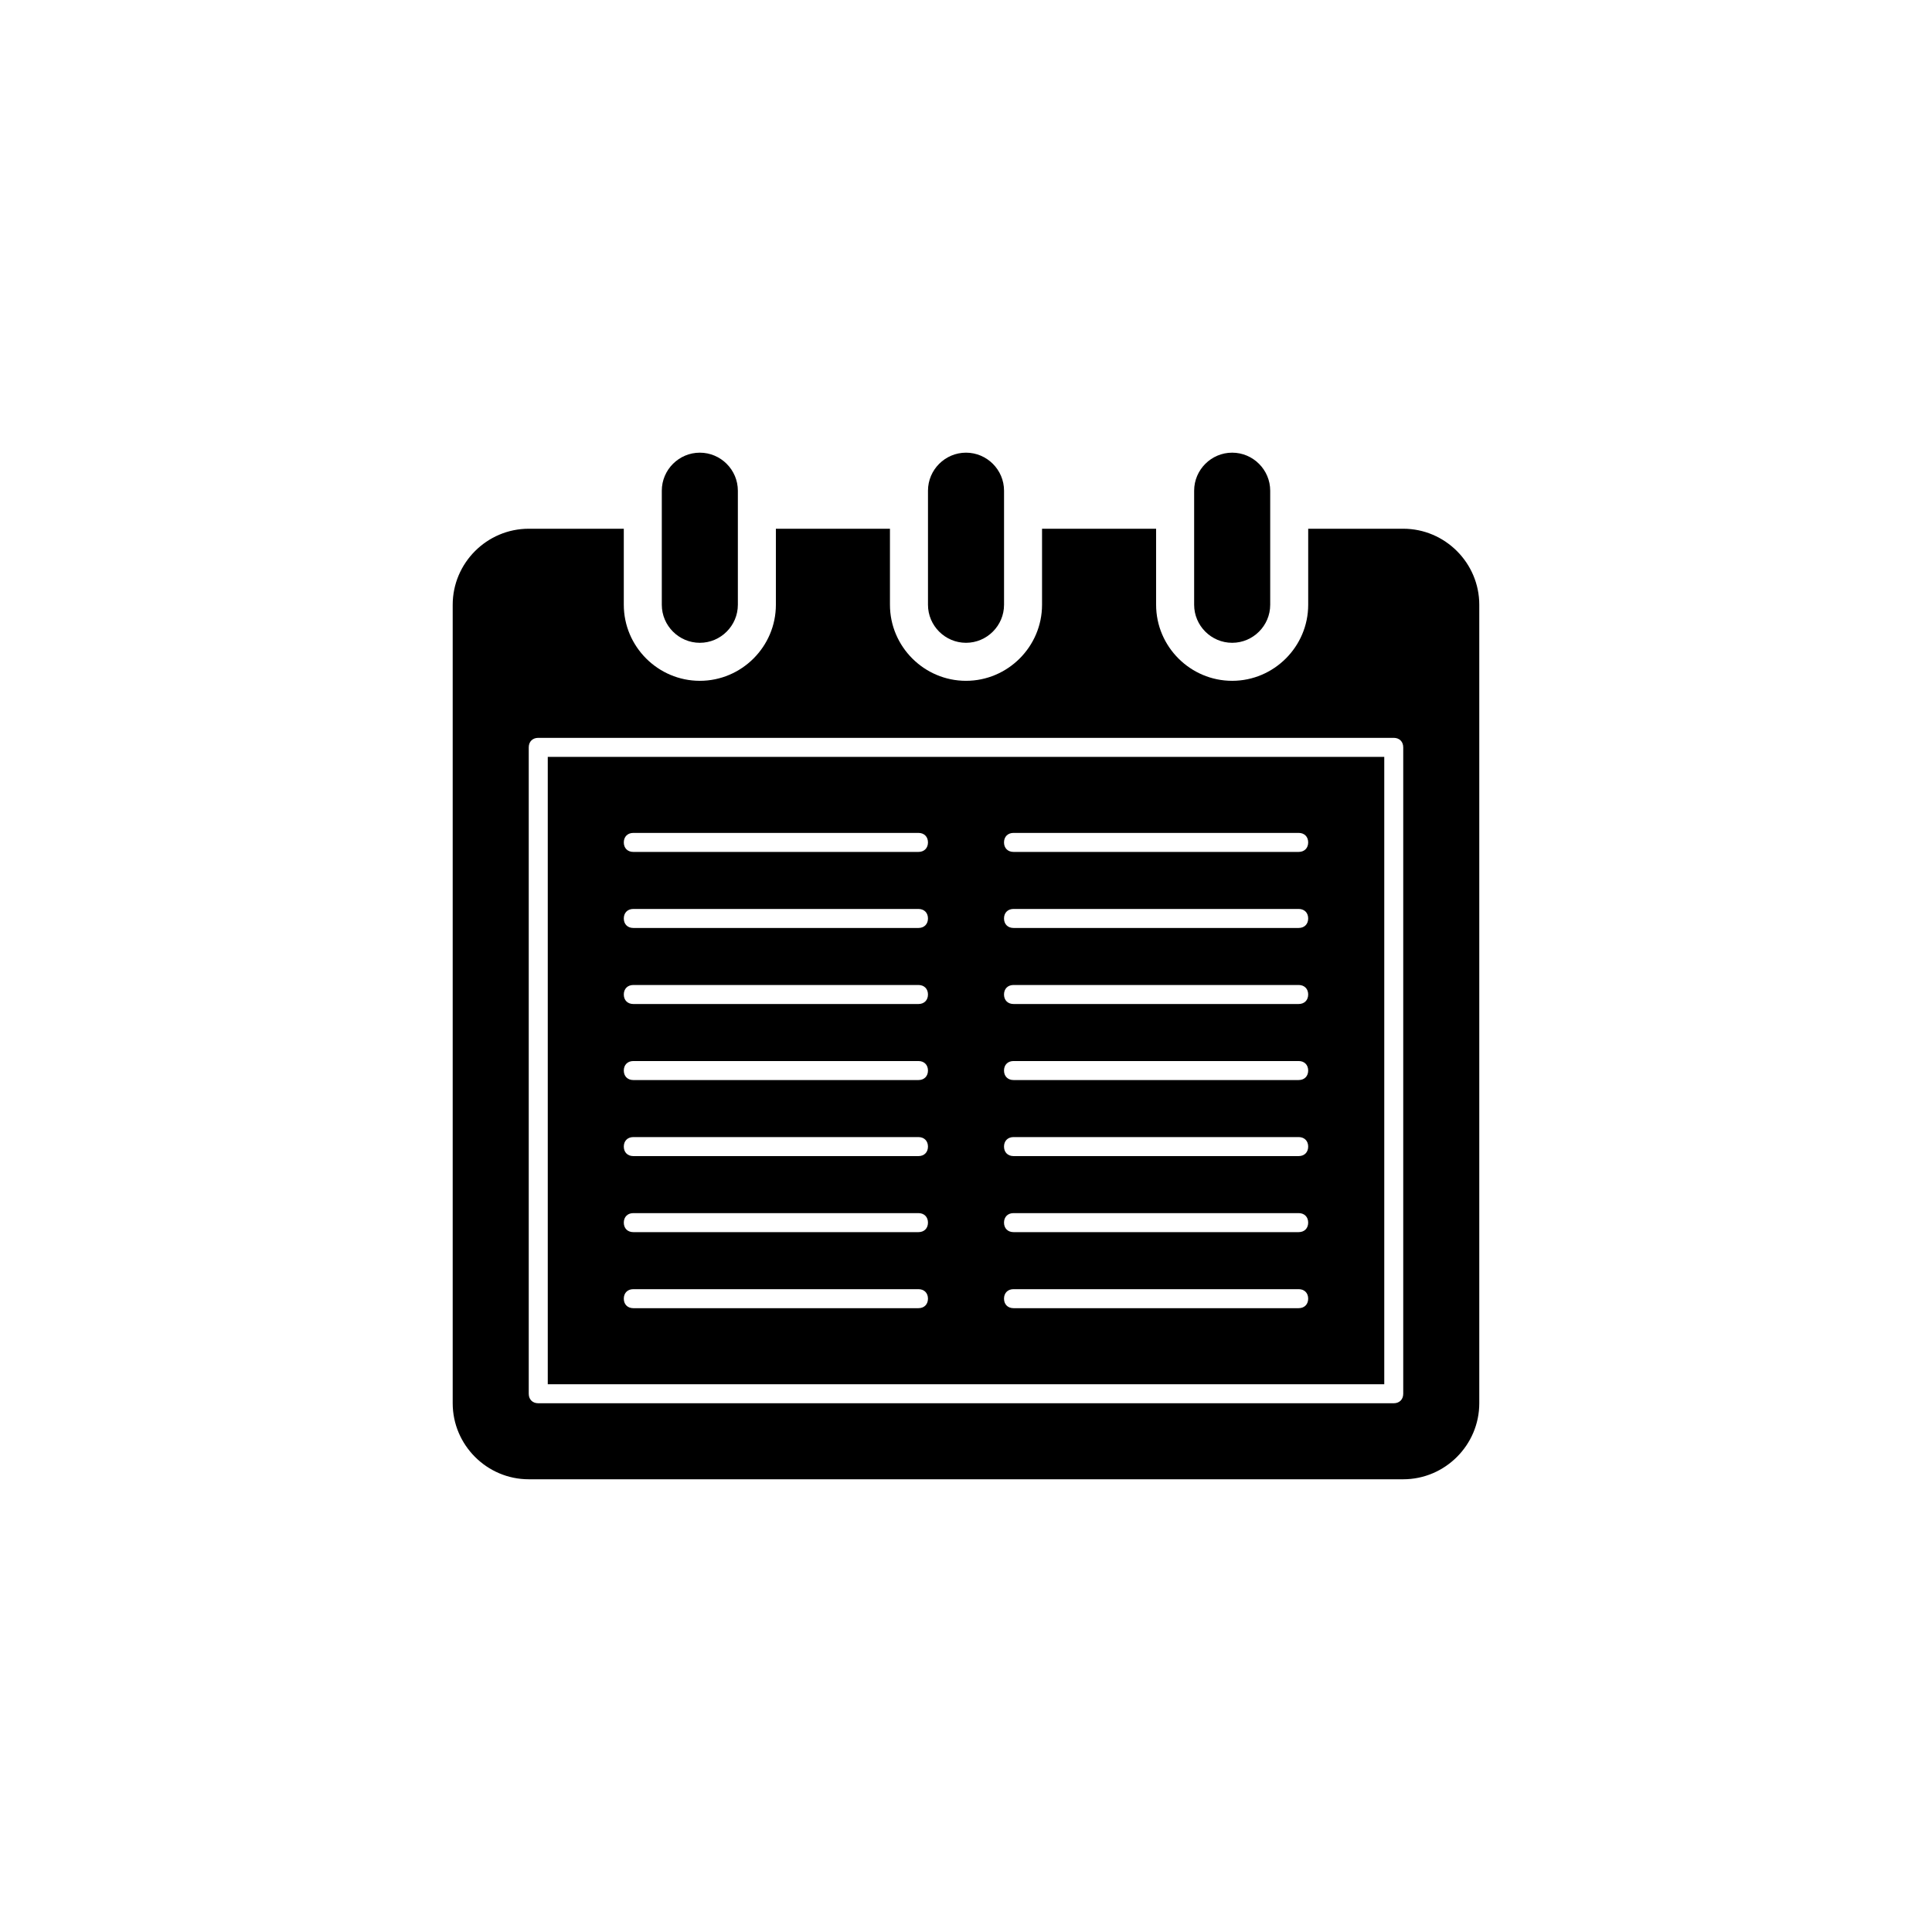
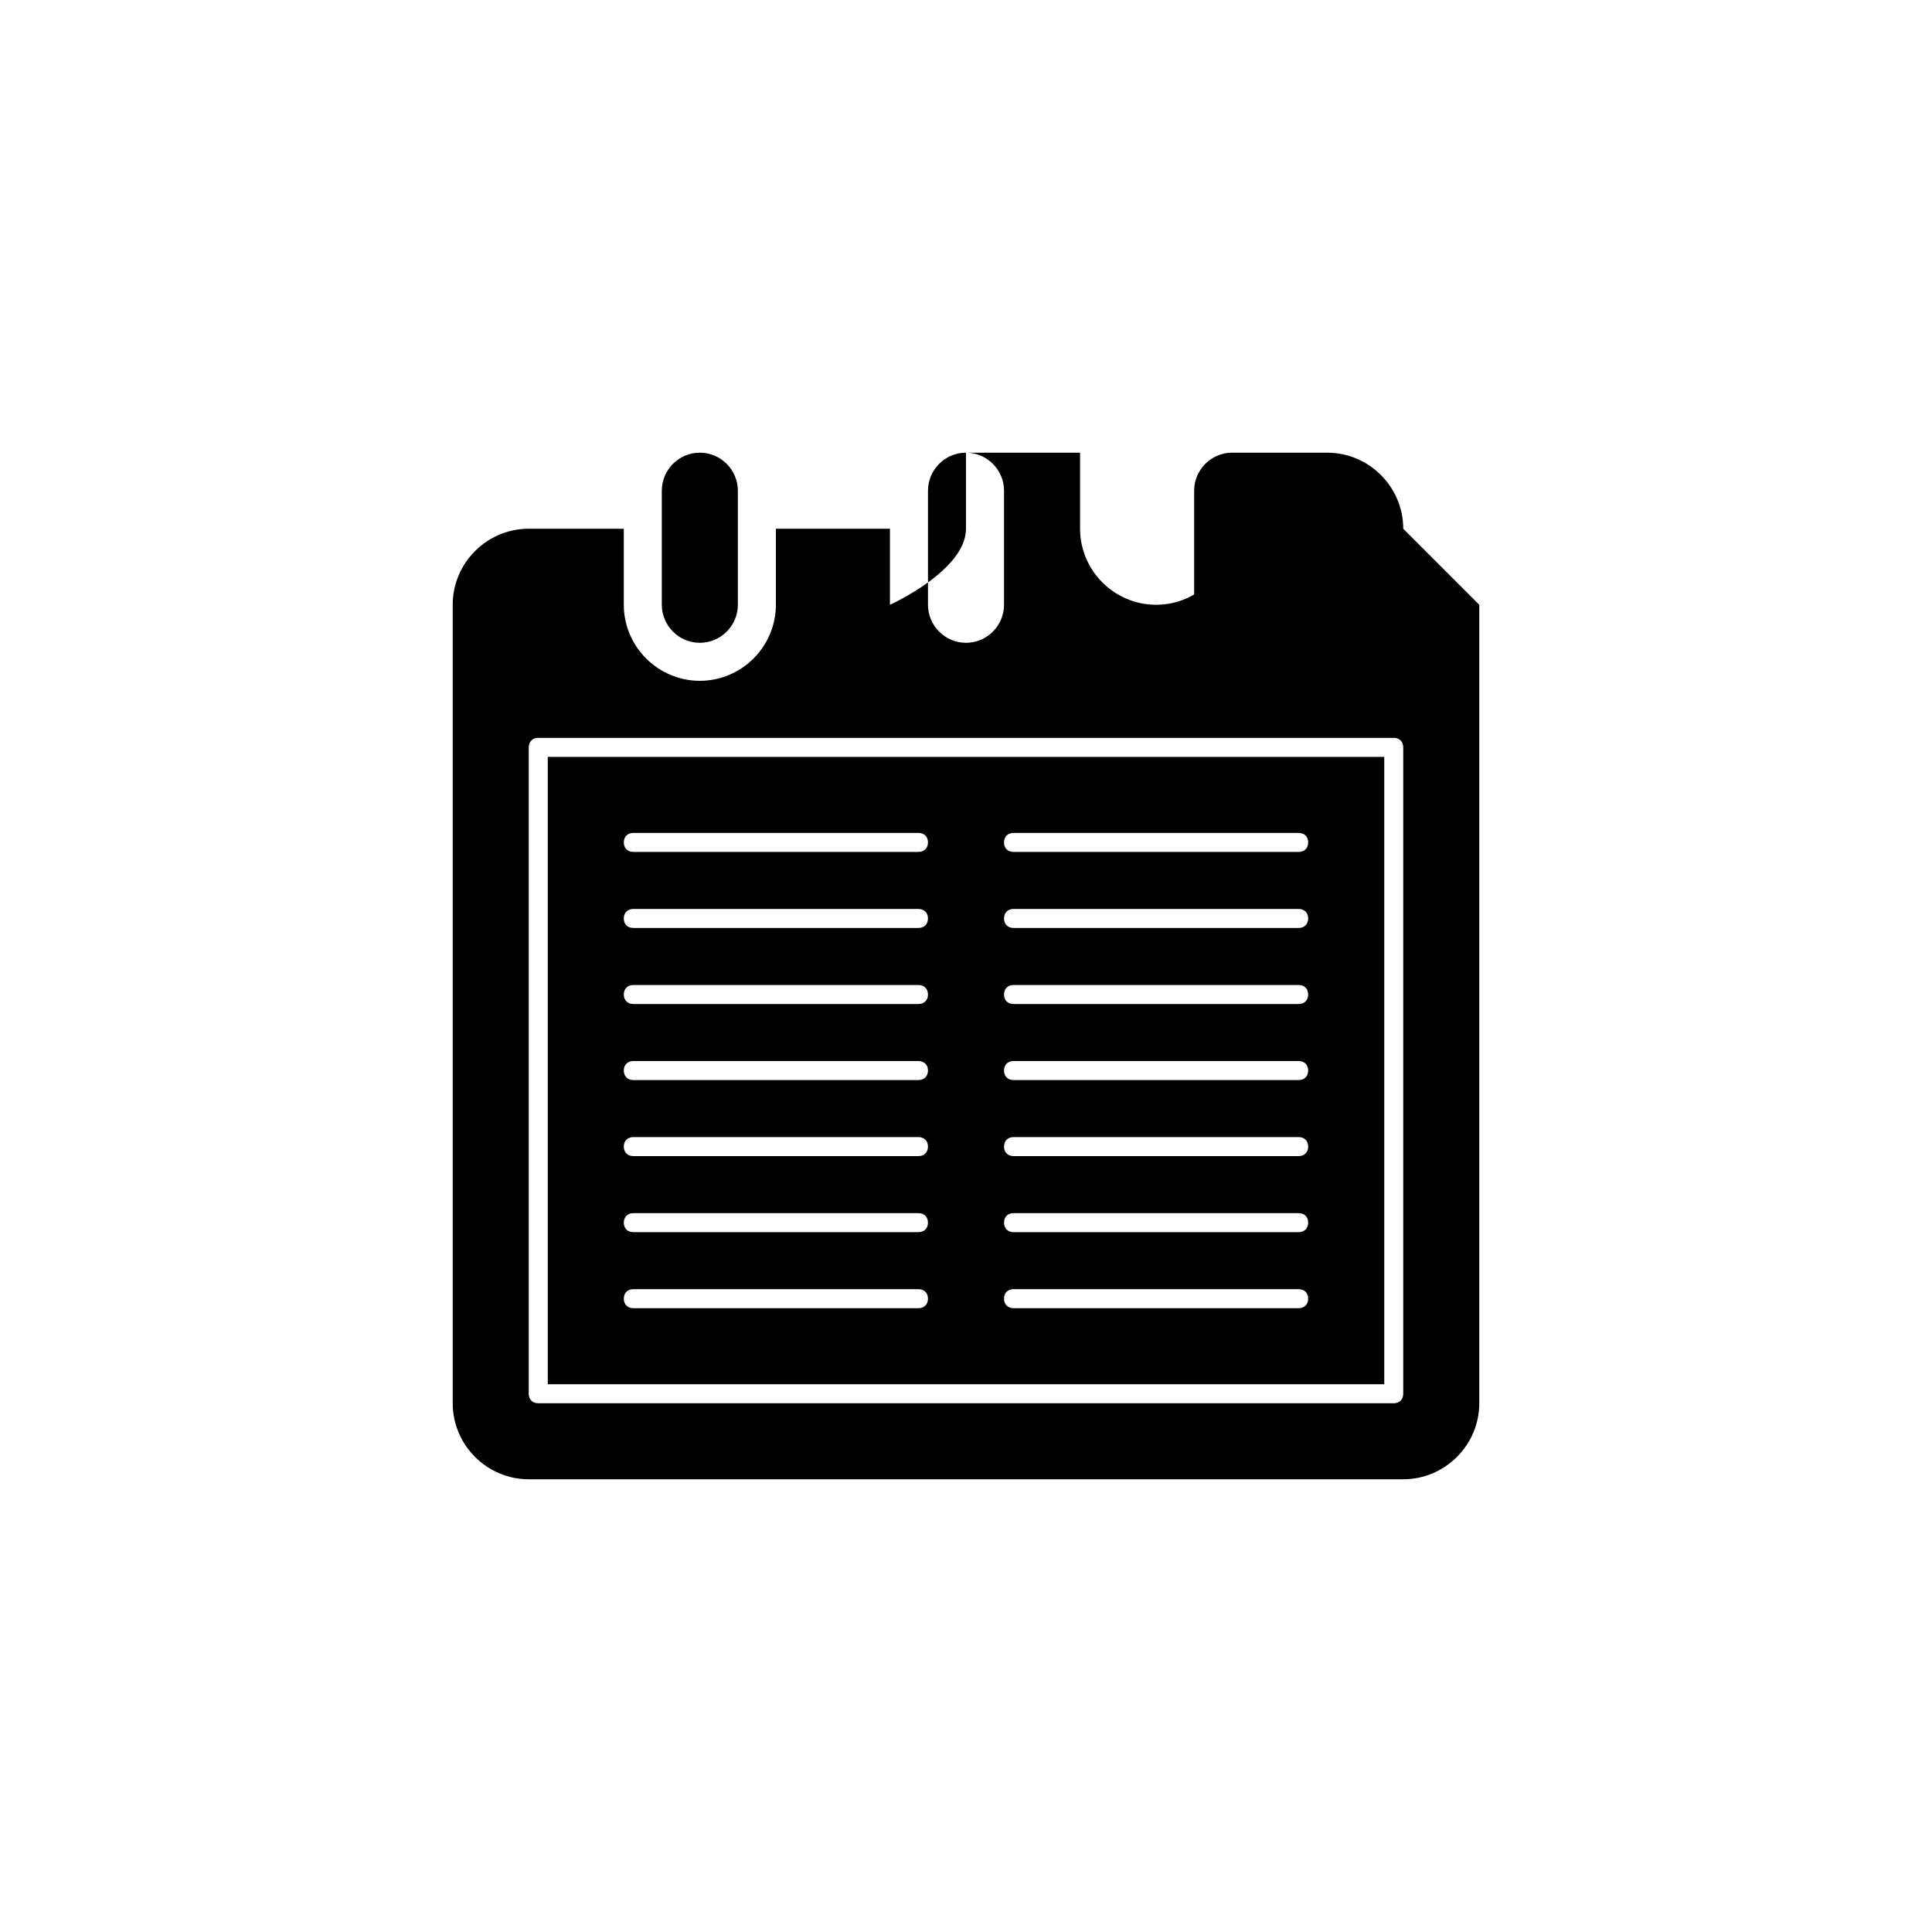
<svg xmlns="http://www.w3.org/2000/svg" fill="#000000" width="800px" height="800px" version="1.1" viewBox="144 144 512 512">
-   <path d="m460.46 304.27v-30.23c0-5.543 4.535-10.078 10.078-10.078 5.543 0 10.078 4.535 10.078 10.078v30.23c0 5.543-4.535 10.078-10.078 10.078-5.547 0-10.078-4.535-10.078-10.078zm-60.457 10.078c5.543 0 10.078-4.535 10.078-10.078v-30.23c0-5.543-4.535-10.078-10.078-10.078s-10.078 4.535-10.078 10.078v30.23c0 5.543 4.535 10.078 10.078 10.078zm-110.84 30.227h221.68v166.26h-221.68zm120.91 22.672c0 1.512 1.008 2.519 2.519 2.519h75.57c1.512 0 2.519-1.008 2.519-2.519s-1.008-2.519-2.519-2.519h-75.57c-1.512 0-2.519 1.008-2.519 2.519zm0 20.152c0 1.512 1.008 2.519 2.519 2.519h75.57c1.512 0 2.519-1.008 2.519-2.519 0-1.512-1.008-2.519-2.519-2.519h-75.57c-1.512 0-2.519 1.008-2.519 2.519zm0 20.152c0 1.512 1.008 2.519 2.519 2.519h75.57c1.512 0 2.519-1.008 2.519-2.519 0-1.512-1.008-2.519-2.519-2.519h-75.57c-1.512 0-2.519 1.008-2.519 2.519zm0 20.152c0 1.512 1.008 2.519 2.519 2.519h75.57c1.512 0 2.519-1.008 2.519-2.519s-1.008-2.519-2.519-2.519h-75.57c-1.512 0-2.519 1.008-2.519 2.519zm0 20.152c0 1.512 1.008 2.519 2.519 2.519h75.57c1.512 0 2.519-1.008 2.519-2.519s-1.008-2.519-2.519-2.519h-75.57c-1.512 0-2.519 1.008-2.519 2.519zm0 20.152c0 1.512 1.008 2.519 2.519 2.519h75.57c1.512 0 2.519-1.008 2.519-2.519s-1.008-2.519-2.519-2.519h-75.57c-1.512 0-2.519 1.008-2.519 2.519zm0 20.152c0 1.512 1.008 2.519 2.519 2.519h75.57c1.512 0 2.519-1.008 2.519-2.519 0-1.512-1.008-2.519-2.519-2.519h-75.57c-1.512 0-2.519 1.008-2.519 2.519zm-100.76-120.91c0 1.512 1.008 2.519 2.519 2.519h75.57c1.512 0 2.519-1.008 2.519-2.519s-1.008-2.519-2.519-2.519h-75.57c-1.512 0-2.519 1.008-2.519 2.519zm0 20.152c0 1.512 1.008 2.519 2.519 2.519h75.57c1.512 0 2.519-1.008 2.519-2.519 0-1.512-1.008-2.519-2.519-2.519h-75.57c-1.512 0-2.519 1.008-2.519 2.519zm0 20.152c0 1.512 1.008 2.519 2.519 2.519h75.57c1.512 0 2.519-1.008 2.519-2.519 0-1.512-1.008-2.519-2.519-2.519h-75.57c-1.512 0-2.519 1.008-2.519 2.519zm0 20.152c0 1.512 1.008 2.519 2.519 2.519h75.57c1.512 0 2.519-1.008 2.519-2.519s-1.008-2.519-2.519-2.519h-75.57c-1.512 0-2.519 1.008-2.519 2.519zm0 20.152c0 1.512 1.008 2.519 2.519 2.519h75.57c1.512 0 2.519-1.008 2.519-2.519s-1.008-2.519-2.519-2.519h-75.57c-1.512 0-2.519 1.008-2.519 2.519zm0 20.152c0 1.512 1.008 2.519 2.519 2.519h75.57c1.512 0 2.519-1.008 2.519-2.519s-1.008-2.519-2.519-2.519h-75.57c-1.512 0-2.519 1.008-2.519 2.519zm0 20.152c0 1.512 1.008 2.519 2.519 2.519h75.57c1.512 0 2.519-1.008 2.519-2.519 0-1.512-1.008-2.519-2.519-2.519h-75.57c-1.512 0-2.519 1.008-2.519 2.519zm226.71-183.89v211.6c0 11.082-9.07 20.152-20.152 20.152h-231.75c-11.082 0-20.152-9.07-20.152-20.152v-211.6c0-11.082 9.07-20.152 20.152-20.152h25.191v20.152c0 11.082 9.07 20.152 20.152 20.152 11.082 0 20.152-9.07 20.152-20.152v-20.152h30.23v20.152c0 11.082 9.07 20.152 20.152 20.152s20.152-9.07 20.152-20.152v-20.152h30.23v20.152c0 11.082 9.07 20.152 20.152 20.152 11.082 0 20.152-9.07 20.152-20.152v-20.152h25.191c11.078 0 20.148 9.07 20.148 20.152zm-20.152 37.785c0-1.512-1.008-2.519-2.519-2.519h-226.71c-1.512 0-2.519 1.008-2.519 2.519v171.3c0 1.512 1.008 2.519 2.519 2.519h226.71c1.512 0 2.519-1.008 2.519-2.519zm-186.41-27.707c5.543 0 10.078-4.535 10.078-10.078v-30.23c0-5.543-4.535-10.078-10.078-10.078-5.543 0-10.078 4.535-10.078 10.078v30.23c0.004 5.543 4.535 10.078 10.078 10.078z" />
+   <path d="m460.46 304.27v-30.23c0-5.543 4.535-10.078 10.078-10.078 5.543 0 10.078 4.535 10.078 10.078v30.23c0 5.543-4.535 10.078-10.078 10.078-5.547 0-10.078-4.535-10.078-10.078zm-60.457 10.078c5.543 0 10.078-4.535 10.078-10.078v-30.23c0-5.543-4.535-10.078-10.078-10.078s-10.078 4.535-10.078 10.078v30.23c0 5.543 4.535 10.078 10.078 10.078zm-110.84 30.227h221.68v166.26h-221.68zm120.91 22.672c0 1.512 1.008 2.519 2.519 2.519h75.57c1.512 0 2.519-1.008 2.519-2.519s-1.008-2.519-2.519-2.519h-75.57c-1.512 0-2.519 1.008-2.519 2.519zm0 20.152c0 1.512 1.008 2.519 2.519 2.519h75.57c1.512 0 2.519-1.008 2.519-2.519 0-1.512-1.008-2.519-2.519-2.519h-75.57c-1.512 0-2.519 1.008-2.519 2.519zm0 20.152c0 1.512 1.008 2.519 2.519 2.519h75.57c1.512 0 2.519-1.008 2.519-2.519 0-1.512-1.008-2.519-2.519-2.519h-75.57c-1.512 0-2.519 1.008-2.519 2.519zm0 20.152c0 1.512 1.008 2.519 2.519 2.519h75.57c1.512 0 2.519-1.008 2.519-2.519s-1.008-2.519-2.519-2.519h-75.57c-1.512 0-2.519 1.008-2.519 2.519zm0 20.152c0 1.512 1.008 2.519 2.519 2.519h75.57c1.512 0 2.519-1.008 2.519-2.519s-1.008-2.519-2.519-2.519h-75.57c-1.512 0-2.519 1.008-2.519 2.519zm0 20.152c0 1.512 1.008 2.519 2.519 2.519h75.57c1.512 0 2.519-1.008 2.519-2.519s-1.008-2.519-2.519-2.519h-75.57c-1.512 0-2.519 1.008-2.519 2.519zm0 20.152c0 1.512 1.008 2.519 2.519 2.519h75.57c1.512 0 2.519-1.008 2.519-2.519 0-1.512-1.008-2.519-2.519-2.519h-75.57c-1.512 0-2.519 1.008-2.519 2.519zm-100.76-120.91c0 1.512 1.008 2.519 2.519 2.519h75.57c1.512 0 2.519-1.008 2.519-2.519s-1.008-2.519-2.519-2.519h-75.57c-1.512 0-2.519 1.008-2.519 2.519zm0 20.152c0 1.512 1.008 2.519 2.519 2.519h75.57c1.512 0 2.519-1.008 2.519-2.519 0-1.512-1.008-2.519-2.519-2.519h-75.57c-1.512 0-2.519 1.008-2.519 2.519zm0 20.152c0 1.512 1.008 2.519 2.519 2.519h75.57c1.512 0 2.519-1.008 2.519-2.519 0-1.512-1.008-2.519-2.519-2.519h-75.57c-1.512 0-2.519 1.008-2.519 2.519zm0 20.152c0 1.512 1.008 2.519 2.519 2.519h75.57c1.512 0 2.519-1.008 2.519-2.519s-1.008-2.519-2.519-2.519h-75.57c-1.512 0-2.519 1.008-2.519 2.519zm0 20.152c0 1.512 1.008 2.519 2.519 2.519h75.57c1.512 0 2.519-1.008 2.519-2.519s-1.008-2.519-2.519-2.519h-75.57c-1.512 0-2.519 1.008-2.519 2.519zm0 20.152c0 1.512 1.008 2.519 2.519 2.519h75.57c1.512 0 2.519-1.008 2.519-2.519s-1.008-2.519-2.519-2.519h-75.57c-1.512 0-2.519 1.008-2.519 2.519zm0 20.152c0 1.512 1.008 2.519 2.519 2.519h75.57c1.512 0 2.519-1.008 2.519-2.519 0-1.512-1.008-2.519-2.519-2.519h-75.57c-1.512 0-2.519 1.008-2.519 2.519zm226.71-183.89v211.6c0 11.082-9.07 20.152-20.152 20.152h-231.75c-11.082 0-20.152-9.07-20.152-20.152v-211.6c0-11.082 9.07-20.152 20.152-20.152h25.191v20.152c0 11.082 9.07 20.152 20.152 20.152 11.082 0 20.152-9.07 20.152-20.152v-20.152h30.23v20.152s20.152-9.07 20.152-20.152v-20.152h30.23v20.152c0 11.082 9.07 20.152 20.152 20.152 11.082 0 20.152-9.07 20.152-20.152v-20.152h25.191c11.078 0 20.148 9.07 20.148 20.152zm-20.152 37.785c0-1.512-1.008-2.519-2.519-2.519h-226.71c-1.512 0-2.519 1.008-2.519 2.519v171.3c0 1.512 1.008 2.519 2.519 2.519h226.71c1.512 0 2.519-1.008 2.519-2.519zm-186.41-27.707c5.543 0 10.078-4.535 10.078-10.078v-30.23c0-5.543-4.535-10.078-10.078-10.078-5.543 0-10.078 4.535-10.078 10.078v30.23c0.004 5.543 4.535 10.078 10.078 10.078z" />
</svg>